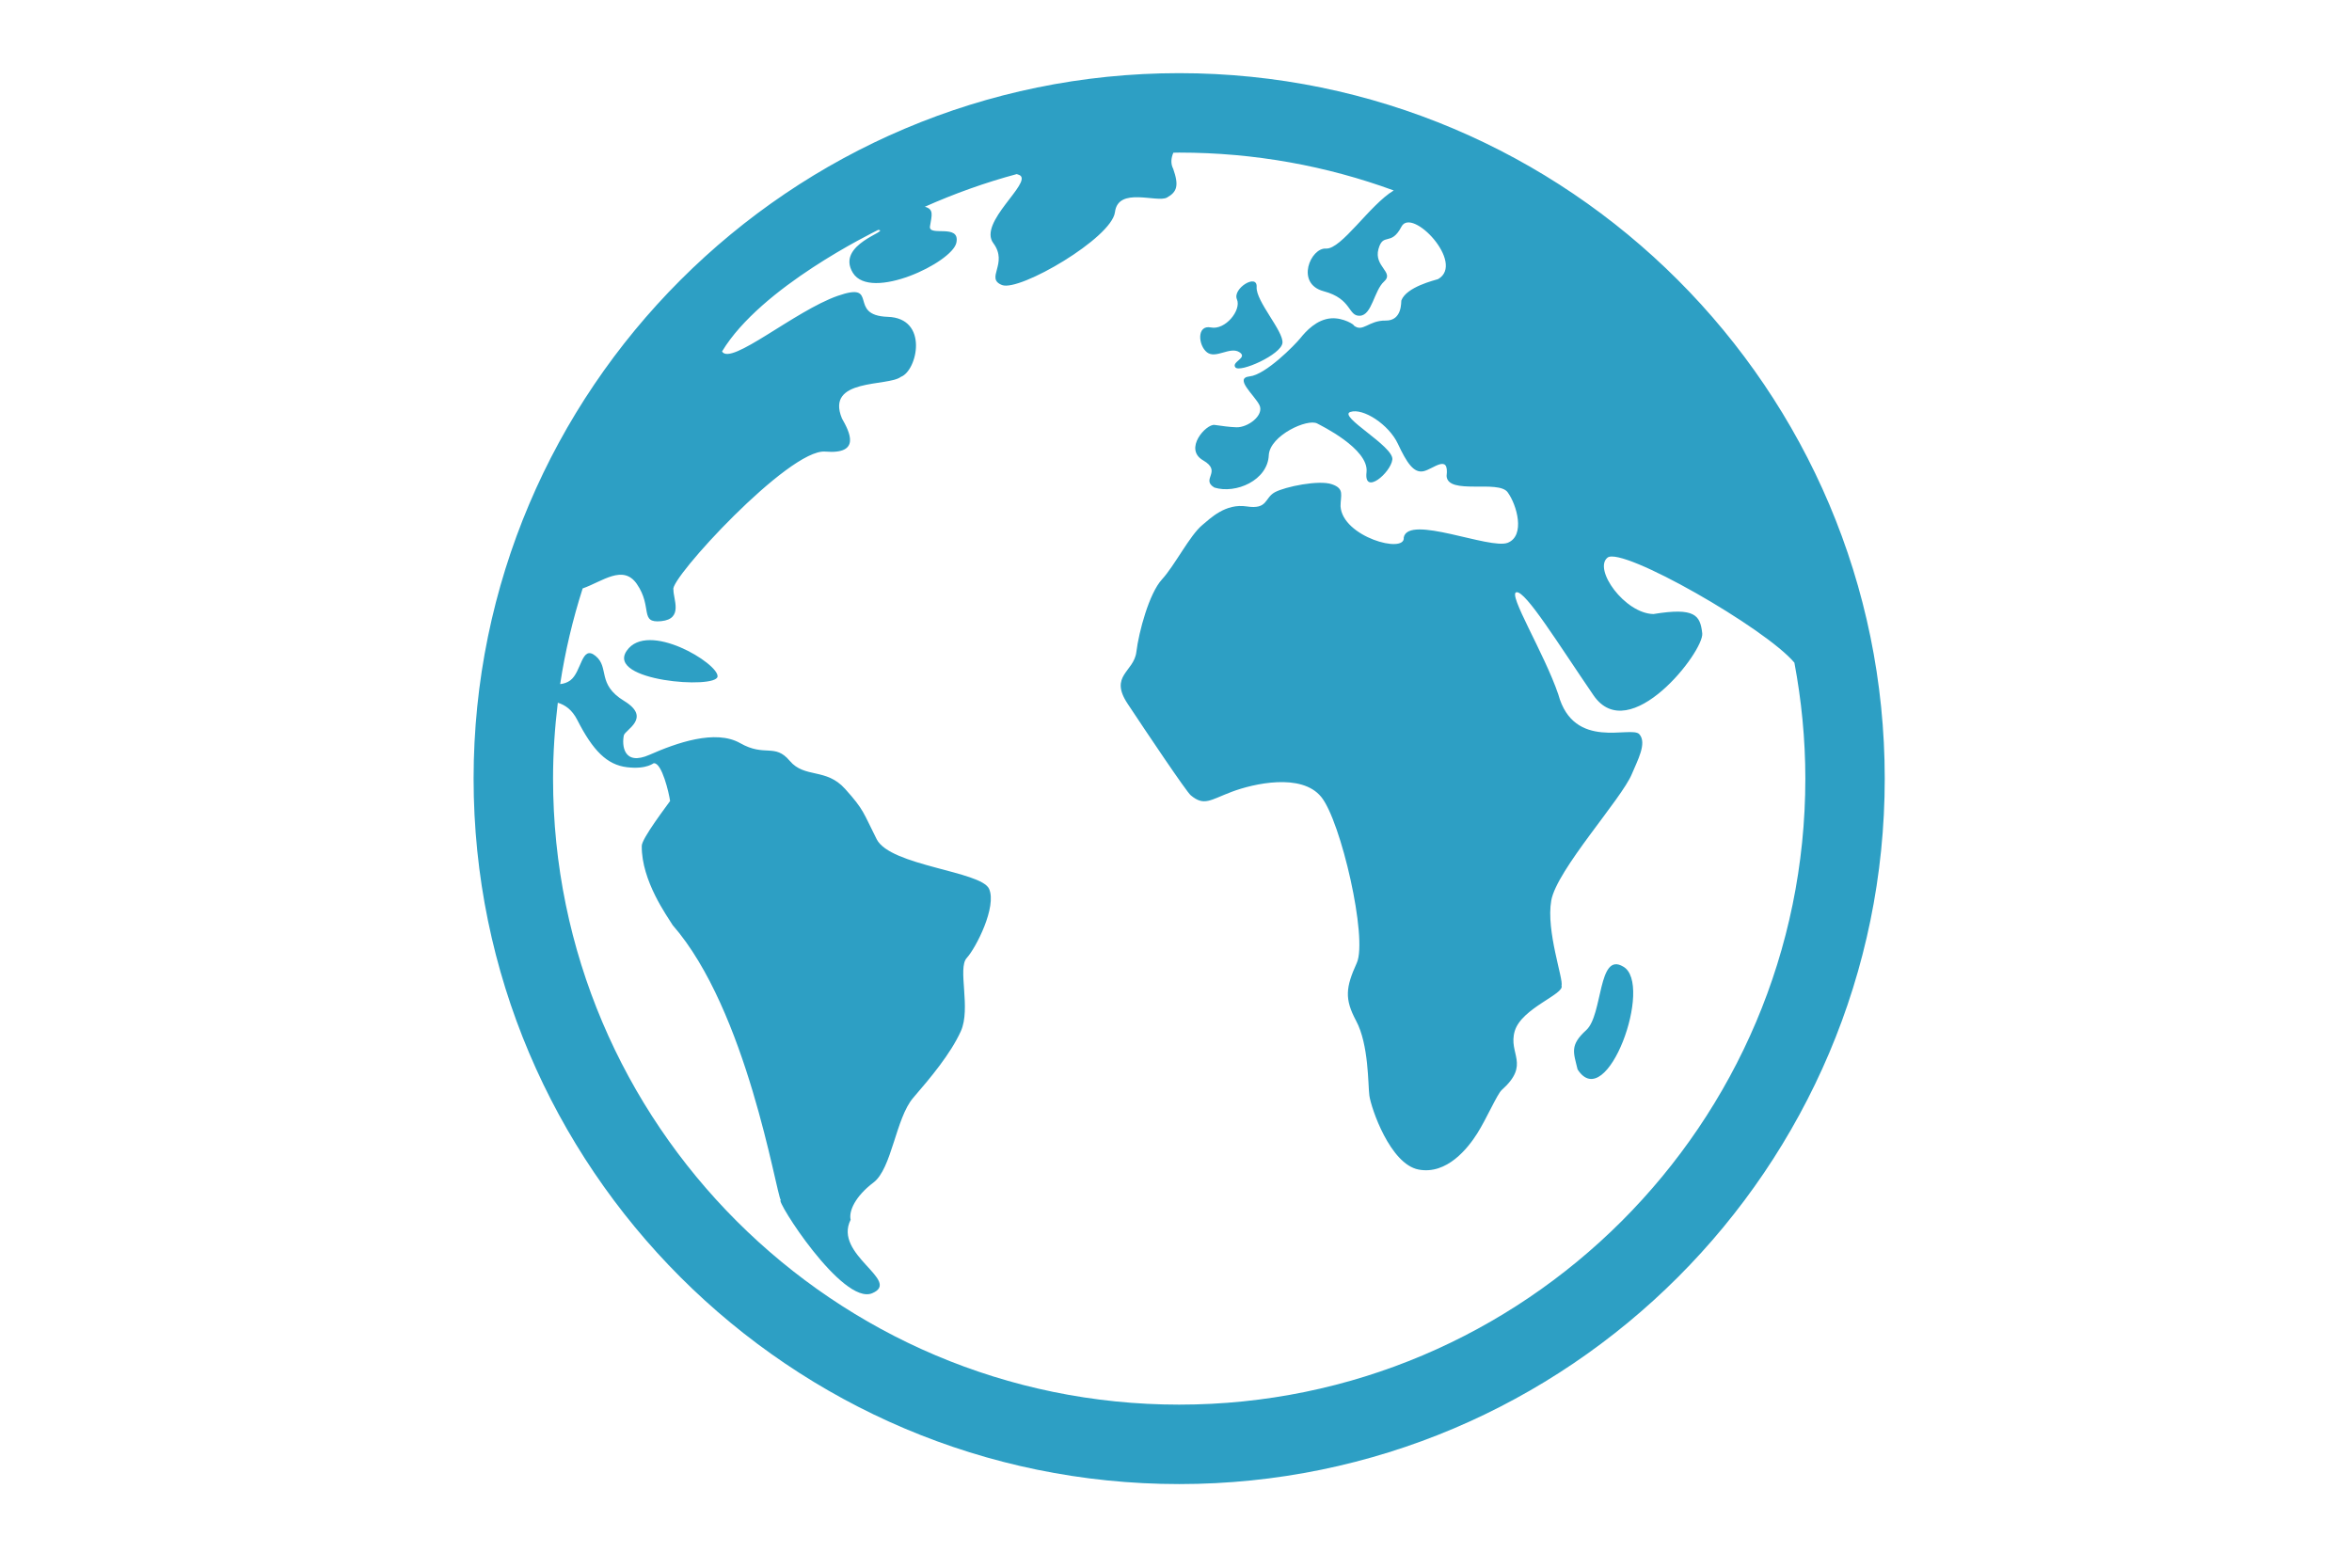
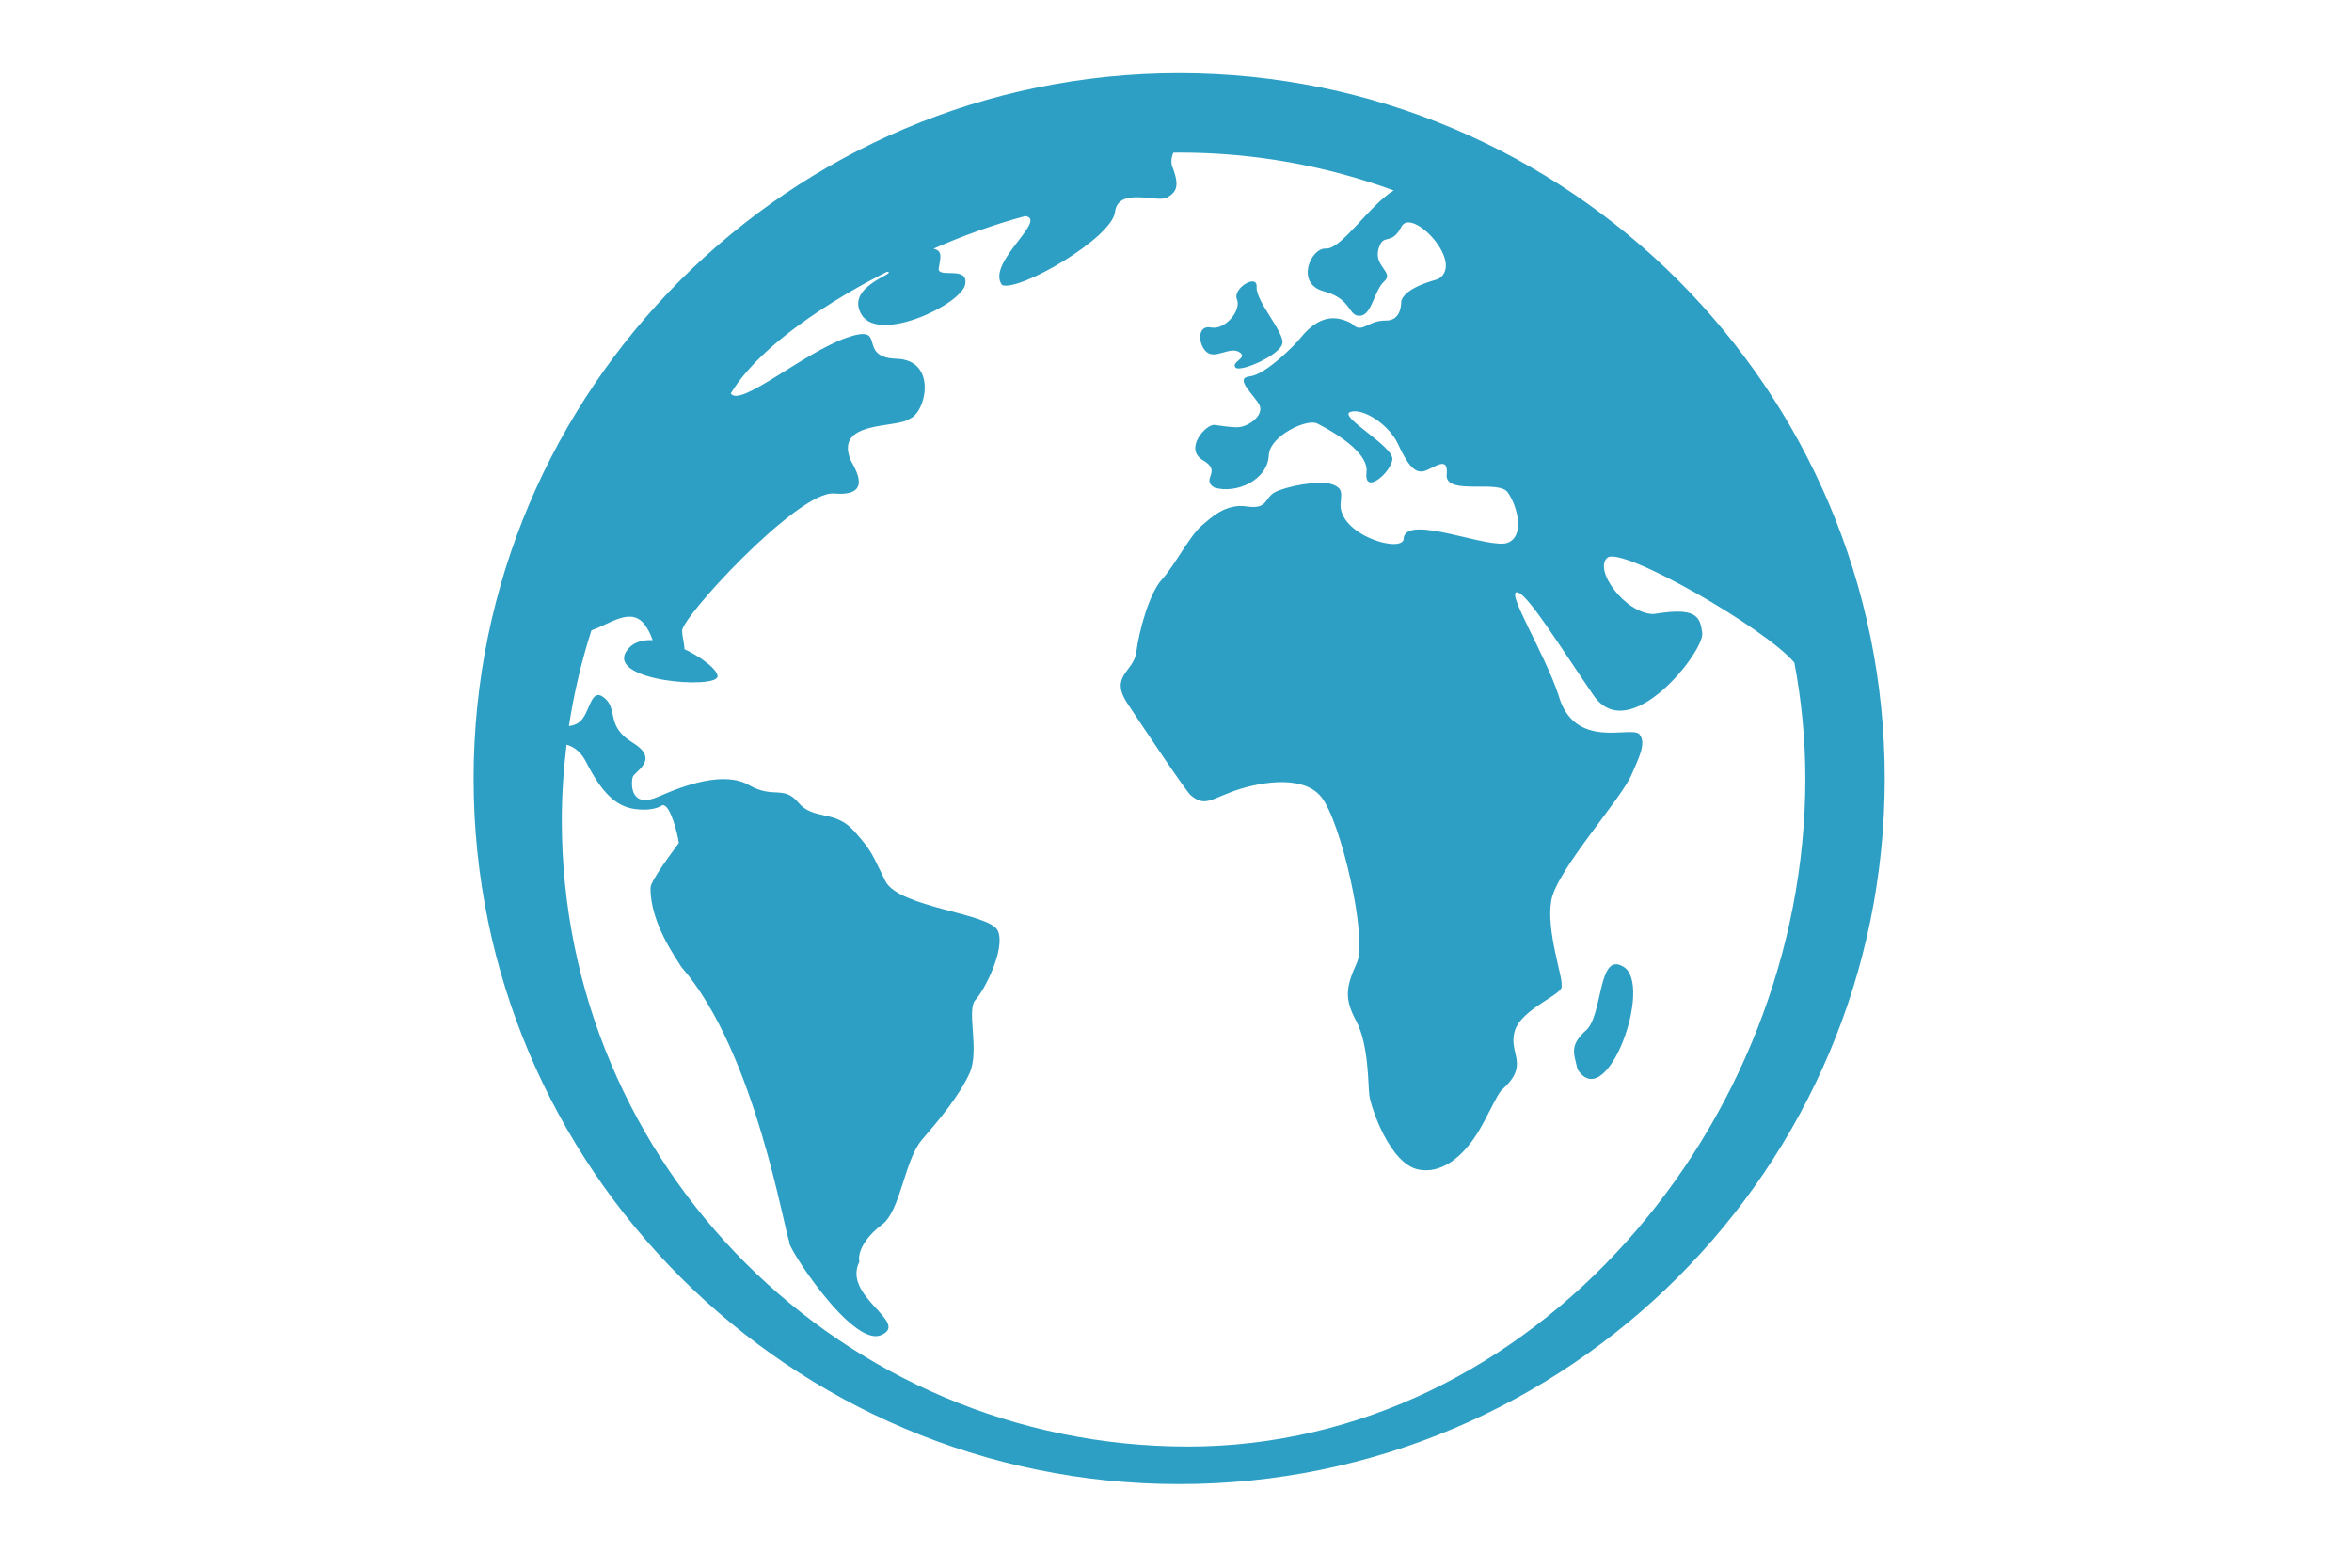
<svg xmlns="http://www.w3.org/2000/svg" version="1.1" id="Layer_1" x="0px" y="0px" width="300px" height="200px" viewBox="0 0 300 200" enable-background="new 0 0 300 200" xml:space="preserve">
  <linearGradient id="SVGID_1_" gradientUnits="userSpaceOnUse" x1="150.405" y1="189.333" x2="150.405" y2="9.334">
    <stop offset="0" style="stop-color:#00A0E3" />
    <stop offset="1" style="stop-color:#00B8F1" />
  </linearGradient>
-   <path fill="#2d9fc4" d="M91.525,86.309c-0.16,1.64-14.253,0.593-11.586-3.288C82.605,79.133,91.686,84.661,91.525,86.309z   M207.03,123.31c-3.231-1.927-2.562,6.163-4.704,8.11c-2.144,1.947-1.612,2.854-1.104,5.012  C204.95,142.246,210.975,125.48,207.03,123.31z M163.58,43.744c0.146-1.494-3.406-5.318-3.295-7.119  c0.119-1.808-3.113,0.181-2.513,1.563c0.594,1.382-1.486,3.958-3.322,3.587c-1.836-0.363-1.626,2.29-0.503,3.169  c1.124,0.879,2.918-0.761,4.118-0.028c1.194,0.74-1.061,1.235-0.488,1.955C158.149,47.583,163.427,45.245,163.58,43.744z   M240.401,99.333c0,49.628-40.365,90-89.993,90s-90-40.372-90-90s40.373-90,90-90S240.401,49.705,240.401,99.333z M230.273,99.333  c0-5.054-0.495-9.995-1.396-14.791c-3.657-4.383-21.987-14.881-23.837-13.402c-1.843,1.48,2.199,7.134,5.863,7.197  c5.318-0.873,5.961,0.167,6.219,2.457c0.259,2.29-9.297,14.582-13.869,7.909c-4.564-6.673-8.605-13.248-9.813-13.15  c-1.208,0.104,3.546,7.796,5.325,13.045c1.976,7.238,9.305,3.93,10.331,5.067c1.019,1.138-0.259,3.399-0.949,5.075  c-1.292,3.155-9.591,12.236-10.282,16.145c-0.69,3.901,1.592,10.086,1.306,10.847c0.468,1.075-5.081,2.861-5.961,5.8  c-0.88,2.932,2.045,4.217-1.661,7.525c-0.579,0.516-1.954,3.699-3.134,5.556c-1.173,1.85-3.854,5.284-7.476,4.593  c-3.616-0.691-6.045-7.804-6.275-9.437c-0.182-1.306-0.049-6.485-1.696-9.549c-1.486-2.785-1.326-4.244,0.091-7.371  s-2.017-18.113-4.544-21.191c-2.513-3.078-8.634-1.689-11.405-0.642c-2.757,1.04-3.524,1.877-5.234,0.439  c-0.594-0.517-5.661-8.069-8.048-11.678c-2.387-3.602,0.81-4.034,1.117-6.61c0.314-2.576,1.633-7.462,3.253-9.235  c1.626-1.766,3.56-5.625,5.151-6.945c1.061-0.879,2.952-2.792,5.667-2.38c2.716,0.419,2.255-1.082,3.588-1.808  c1.326-0.719,5.654-1.599,7.287-1.019c1.641,0.565,1.096,1.396,1.096,2.799c0.224,3.916,8.313,6.143,8.062,3.986  c0.586-2.974,11.007,1.584,13.269,0.677c2.262-0.907,1.166-4.83-0.021-6.449c-1.187-1.62-7.629,0.397-7.783-2.066  c0.35-2.911-1.73-0.858-2.959-0.607c-1.235,0.251-2.108-1.054-3.253-3.504c-1.151-2.457-4.439-4.606-6.065-4.062  c-1.619,0.544,5.562,4.383,5.36,6.072c-0.209,1.696-3.65,4.621-3.295,1.62c0.356-3.001-5.975-6.038-6.274-6.212  c-1.229-0.691-6.031,1.508-6.191,4.014c-0.126,3.232-4.202,4.998-6.938,4.153c-1.808-1.075,1.068-2.024-1.444-3.476  c-2.513-1.452,0.391-4.663,1.466-4.516c1.075,0.146,1.828,0.265,2.785,0.3c1.486,0.042,3.566-1.536,2.938-2.827  c-0.636-1.284-3.295-3.455-1.25-3.665c2.038-0.203,5.766-4.006,6.471-4.879c0.705-0.879,2.08-2.394,3.923-2.527  c1.557-0.112,3.009,0.845,2.883,0.907c1.158,0.942,1.885-0.656,4.062-0.621c2.171,0.035,1.961-2.443,2.01-2.562  c0.649-1.738,4.244-2.576,4.69-2.729c3.505-2.024-3.343-9.255-4.676-6.687c-1.341,2.568-2.325,0.67-2.932,2.854  c-0.614,2.213,2.038,2.96,0.732,4.125c-1.305,1.166-1.542,4.3-3.092,4.383c-1.55,0.084-0.984-2.164-4.628-3.127  c-3.637-0.97-1.668-5.57,0.293-5.444c1.962,0.125,5.598-5.591,8.642-7.413c-8.537-3.127-17.757-4.831-27.362-4.831  c-0.251,0-0.496,0.014-0.747,0.014c-0.286,0.677-0.37,1.382-0.014,2.073c0.747,2.129,0.481,2.931-0.789,3.644  c-1.271,0.719-6.24-1.431-6.645,1.871c-0.412,3.301-12.18,10.163-14.4,9.297c-2.212-0.859,0.845-2.715-1.117-5.347  c-1.961-2.632,4.977-7.699,3.385-8.663c-0.119-0.069-0.272-0.09-0.398-0.146c-4.042,1.089-7.957,2.492-11.719,4.167  c1.201,0.307,0.873,1.117,0.656,2.499c-0.217,1.382,3.895-0.419,3.364,2.094c-0.531,2.52-10.945,7.51-13.199,3.839  c-2.248-3.671,4.893-5.368,3.225-5.479c-0.656,0.356-14.944,7.259-19.914,15.51c1.11,1.877,9.256-5.166,14.742-7.092  c5.486-1.919,1.13,2.499,6.394,2.673c5.27,0.167,3.776,6.875,1.675,7.657c-1.654,1.277-9.653,0.125-7.518,5.305  c0.963,1.696,2.492,4.614-2.136,4.23c-4.628-0.384-19.935,16.333-19.356,17.604c-0.035,1.208,1.298,3.734-1.549,4.027  c-2.841,0.293-1.061-1.766-3.127-4.753c-1.752-2.527-4.404-0.293-6.903,0.579c-1.263,3.951-2.233,8.021-2.869,12.208  c0.468-0.049,0.914-0.202,1.277-0.467c1.479-1.075,1.431-4.614,3.239-3.127c1.808,1.486,0.119,3.594,3.65,5.744  c3.539,2.164,0.119,3.672-0.042,4.384c-0.258,1.179-0.098,3.985,3.302,2.471c3.399-1.5,8.383-3.273,11.538-1.473  c3.155,1.801,4.405-0.021,6.31,2.248c1.919,2.275,4.642,0.873,7.071,3.588c2.436,2.708,2.29,2.987,4.027,6.421  c1.745,3.414,13.325,4.062,14.337,6.331s-1.661,7.518-2.854,8.823c-1.194,1.312,0.572,6.449-0.754,9.353  c-1.326,2.904-3.846,5.905-6.073,8.488c-2.22,2.575-2.722,9.039-5.061,10.798c-2.331,1.766-3.169,3.644-2.917,4.753  c-2.248,4.468,6.554,7.77,2.75,9.374c-3.797,1.599-12.452-12.082-11.657-11.865c-0.649-1.096-4.313-24.242-13.792-35.096  c-0.663-1.096-3.985-5.626-3.943-10.1c-0.035-0.929,3.329-5.305,3.615-5.738c-0.132-0.956-1.04-4.914-2.08-4.816  c0.042-0.098-0.817,0.817-3.399,0.51c-2.576-0.3-4.37-2.129-6.359-6.031c-0.67-1.319-1.557-1.919-2.485-2.199  c-0.384,3.176-0.607,6.4-0.607,9.681c0,44.044,35.828,79.865,79.865,79.865S230.273,143.377,230.273,99.333z" />
+   <path fill="#2d9fc4" d="M91.525,86.309c-0.16,1.64-14.253,0.593-11.586-3.288C82.605,79.133,91.686,84.661,91.525,86.309z   M207.03,123.31c-3.231-1.927-2.562,6.163-4.704,8.11c-2.144,1.947-1.612,2.854-1.104,5.012  C204.95,142.246,210.975,125.48,207.03,123.31z M163.58,43.744c0.146-1.494-3.406-5.318-3.295-7.119  c0.119-1.808-3.113,0.181-2.513,1.563c0.594,1.382-1.486,3.958-3.322,3.587c-1.836-0.363-1.626,2.29-0.503,3.169  c1.124,0.879,2.918-0.761,4.118-0.028c1.194,0.74-1.061,1.235-0.488,1.955C158.149,47.583,163.427,45.245,163.58,43.744z   M240.401,99.333c0,49.628-40.365,90-89.993,90s-90-40.372-90-90s40.373-90,90-90S240.401,49.705,240.401,99.333z M230.273,99.333  c0-5.054-0.495-9.995-1.396-14.791c-3.657-4.383-21.987-14.881-23.837-13.402c-1.843,1.48,2.199,7.134,5.863,7.197  c5.318-0.873,5.961,0.167,6.219,2.457c0.259,2.29-9.297,14.582-13.869,7.909c-4.564-6.673-8.605-13.248-9.813-13.15  c-1.208,0.104,3.546,7.796,5.325,13.045c1.976,7.238,9.305,3.93,10.331,5.067c1.019,1.138-0.259,3.399-0.949,5.075  c-1.292,3.155-9.591,12.236-10.282,16.145c-0.69,3.901,1.592,10.086,1.306,10.847c0.468,1.075-5.081,2.861-5.961,5.8  c-0.88,2.932,2.045,4.217-1.661,7.525c-0.579,0.516-1.954,3.699-3.134,5.556c-1.173,1.85-3.854,5.284-7.476,4.593  c-3.616-0.691-6.045-7.804-6.275-9.437c-0.182-1.306-0.049-6.485-1.696-9.549c-1.486-2.785-1.326-4.244,0.091-7.371  s-2.017-18.113-4.544-21.191c-2.513-3.078-8.634-1.689-11.405-0.642c-2.757,1.04-3.524,1.877-5.234,0.439  c-0.594-0.517-5.661-8.069-8.048-11.678c-2.387-3.602,0.81-4.034,1.117-6.61c0.314-2.576,1.633-7.462,3.253-9.235  c1.626-1.766,3.56-5.625,5.151-6.945c1.061-0.879,2.952-2.792,5.667-2.38c2.716,0.419,2.255-1.082,3.588-1.808  c1.326-0.719,5.654-1.599,7.287-1.019c1.641,0.565,1.096,1.396,1.096,2.799c0.224,3.916,8.313,6.143,8.062,3.986  c0.586-2.974,11.007,1.584,13.269,0.677c2.262-0.907,1.166-4.83-0.021-6.449c-1.187-1.62-7.629,0.397-7.783-2.066  c0.35-2.911-1.73-0.858-2.959-0.607c-1.235,0.251-2.108-1.054-3.253-3.504c-1.151-2.457-4.439-4.606-6.065-4.062  c-1.619,0.544,5.562,4.383,5.36,6.072c-0.209,1.696-3.65,4.621-3.295,1.62c0.356-3.001-5.975-6.038-6.274-6.212  c-1.229-0.691-6.031,1.508-6.191,4.014c-0.126,3.232-4.202,4.998-6.938,4.153c-1.808-1.075,1.068-2.024-1.444-3.476  c-2.513-1.452,0.391-4.663,1.466-4.516c1.075,0.146,1.828,0.265,2.785,0.3c1.486,0.042,3.566-1.536,2.938-2.827  c-0.636-1.284-3.295-3.455-1.25-3.665c2.038-0.203,5.766-4.006,6.471-4.879c0.705-0.879,2.08-2.394,3.923-2.527  c1.557-0.112,3.009,0.845,2.883,0.907c1.158,0.942,1.885-0.656,4.062-0.621c2.171,0.035,1.961-2.443,2.01-2.562  c0.649-1.738,4.244-2.576,4.69-2.729c3.505-2.024-3.343-9.255-4.676-6.687c-1.341,2.568-2.325,0.67-2.932,2.854  c-0.614,2.213,2.038,2.96,0.732,4.125c-1.305,1.166-1.542,4.3-3.092,4.383c-1.55,0.084-0.984-2.164-4.628-3.127  c-3.637-0.97-1.668-5.57,0.293-5.444c1.962,0.125,5.598-5.591,8.642-7.413c-8.537-3.127-17.757-4.831-27.362-4.831  c-0.251,0-0.496,0.014-0.747,0.014c-0.286,0.677-0.37,1.382-0.014,2.073c0.747,2.129,0.481,2.931-0.789,3.644  c-1.271,0.719-6.24-1.431-6.645,1.871c-0.412,3.301-12.18,10.163-14.4,9.297c-1.961-2.632,4.977-7.699,3.385-8.663c-0.119-0.069-0.272-0.09-0.398-0.146c-4.042,1.089-7.957,2.492-11.719,4.167  c1.201,0.307,0.873,1.117,0.656,2.499c-0.217,1.382,3.895-0.419,3.364,2.094c-0.531,2.52-10.945,7.51-13.199,3.839  c-2.248-3.671,4.893-5.368,3.225-5.479c-0.656,0.356-14.944,7.259-19.914,15.51c1.11,1.877,9.256-5.166,14.742-7.092  c5.486-1.919,1.13,2.499,6.394,2.673c5.27,0.167,3.776,6.875,1.675,7.657c-1.654,1.277-9.653,0.125-7.518,5.305  c0.963,1.696,2.492,4.614-2.136,4.23c-4.628-0.384-19.935,16.333-19.356,17.604c-0.035,1.208,1.298,3.734-1.549,4.027  c-2.841,0.293-1.061-1.766-3.127-4.753c-1.752-2.527-4.404-0.293-6.903,0.579c-1.263,3.951-2.233,8.021-2.869,12.208  c0.468-0.049,0.914-0.202,1.277-0.467c1.479-1.075,1.431-4.614,3.239-3.127c1.808,1.486,0.119,3.594,3.65,5.744  c3.539,2.164,0.119,3.672-0.042,4.384c-0.258,1.179-0.098,3.985,3.302,2.471c3.399-1.5,8.383-3.273,11.538-1.473  c3.155,1.801,4.405-0.021,6.31,2.248c1.919,2.275,4.642,0.873,7.071,3.588c2.436,2.708,2.29,2.987,4.027,6.421  c1.745,3.414,13.325,4.062,14.337,6.331s-1.661,7.518-2.854,8.823c-1.194,1.312,0.572,6.449-0.754,9.353  c-1.326,2.904-3.846,5.905-6.073,8.488c-2.22,2.575-2.722,9.039-5.061,10.798c-2.331,1.766-3.169,3.644-2.917,4.753  c-2.248,4.468,6.554,7.77,2.75,9.374c-3.797,1.599-12.452-12.082-11.657-11.865c-0.649-1.096-4.313-24.242-13.792-35.096  c-0.663-1.096-3.985-5.626-3.943-10.1c-0.035-0.929,3.329-5.305,3.615-5.738c-0.132-0.956-1.04-4.914-2.08-4.816  c0.042-0.098-0.817,0.817-3.399,0.51c-2.576-0.3-4.37-2.129-6.359-6.031c-0.67-1.319-1.557-1.919-2.485-2.199  c-0.384,3.176-0.607,6.4-0.607,9.681c0,44.044,35.828,79.865,79.865,79.865S230.273,143.377,230.273,99.333z" />
</svg>